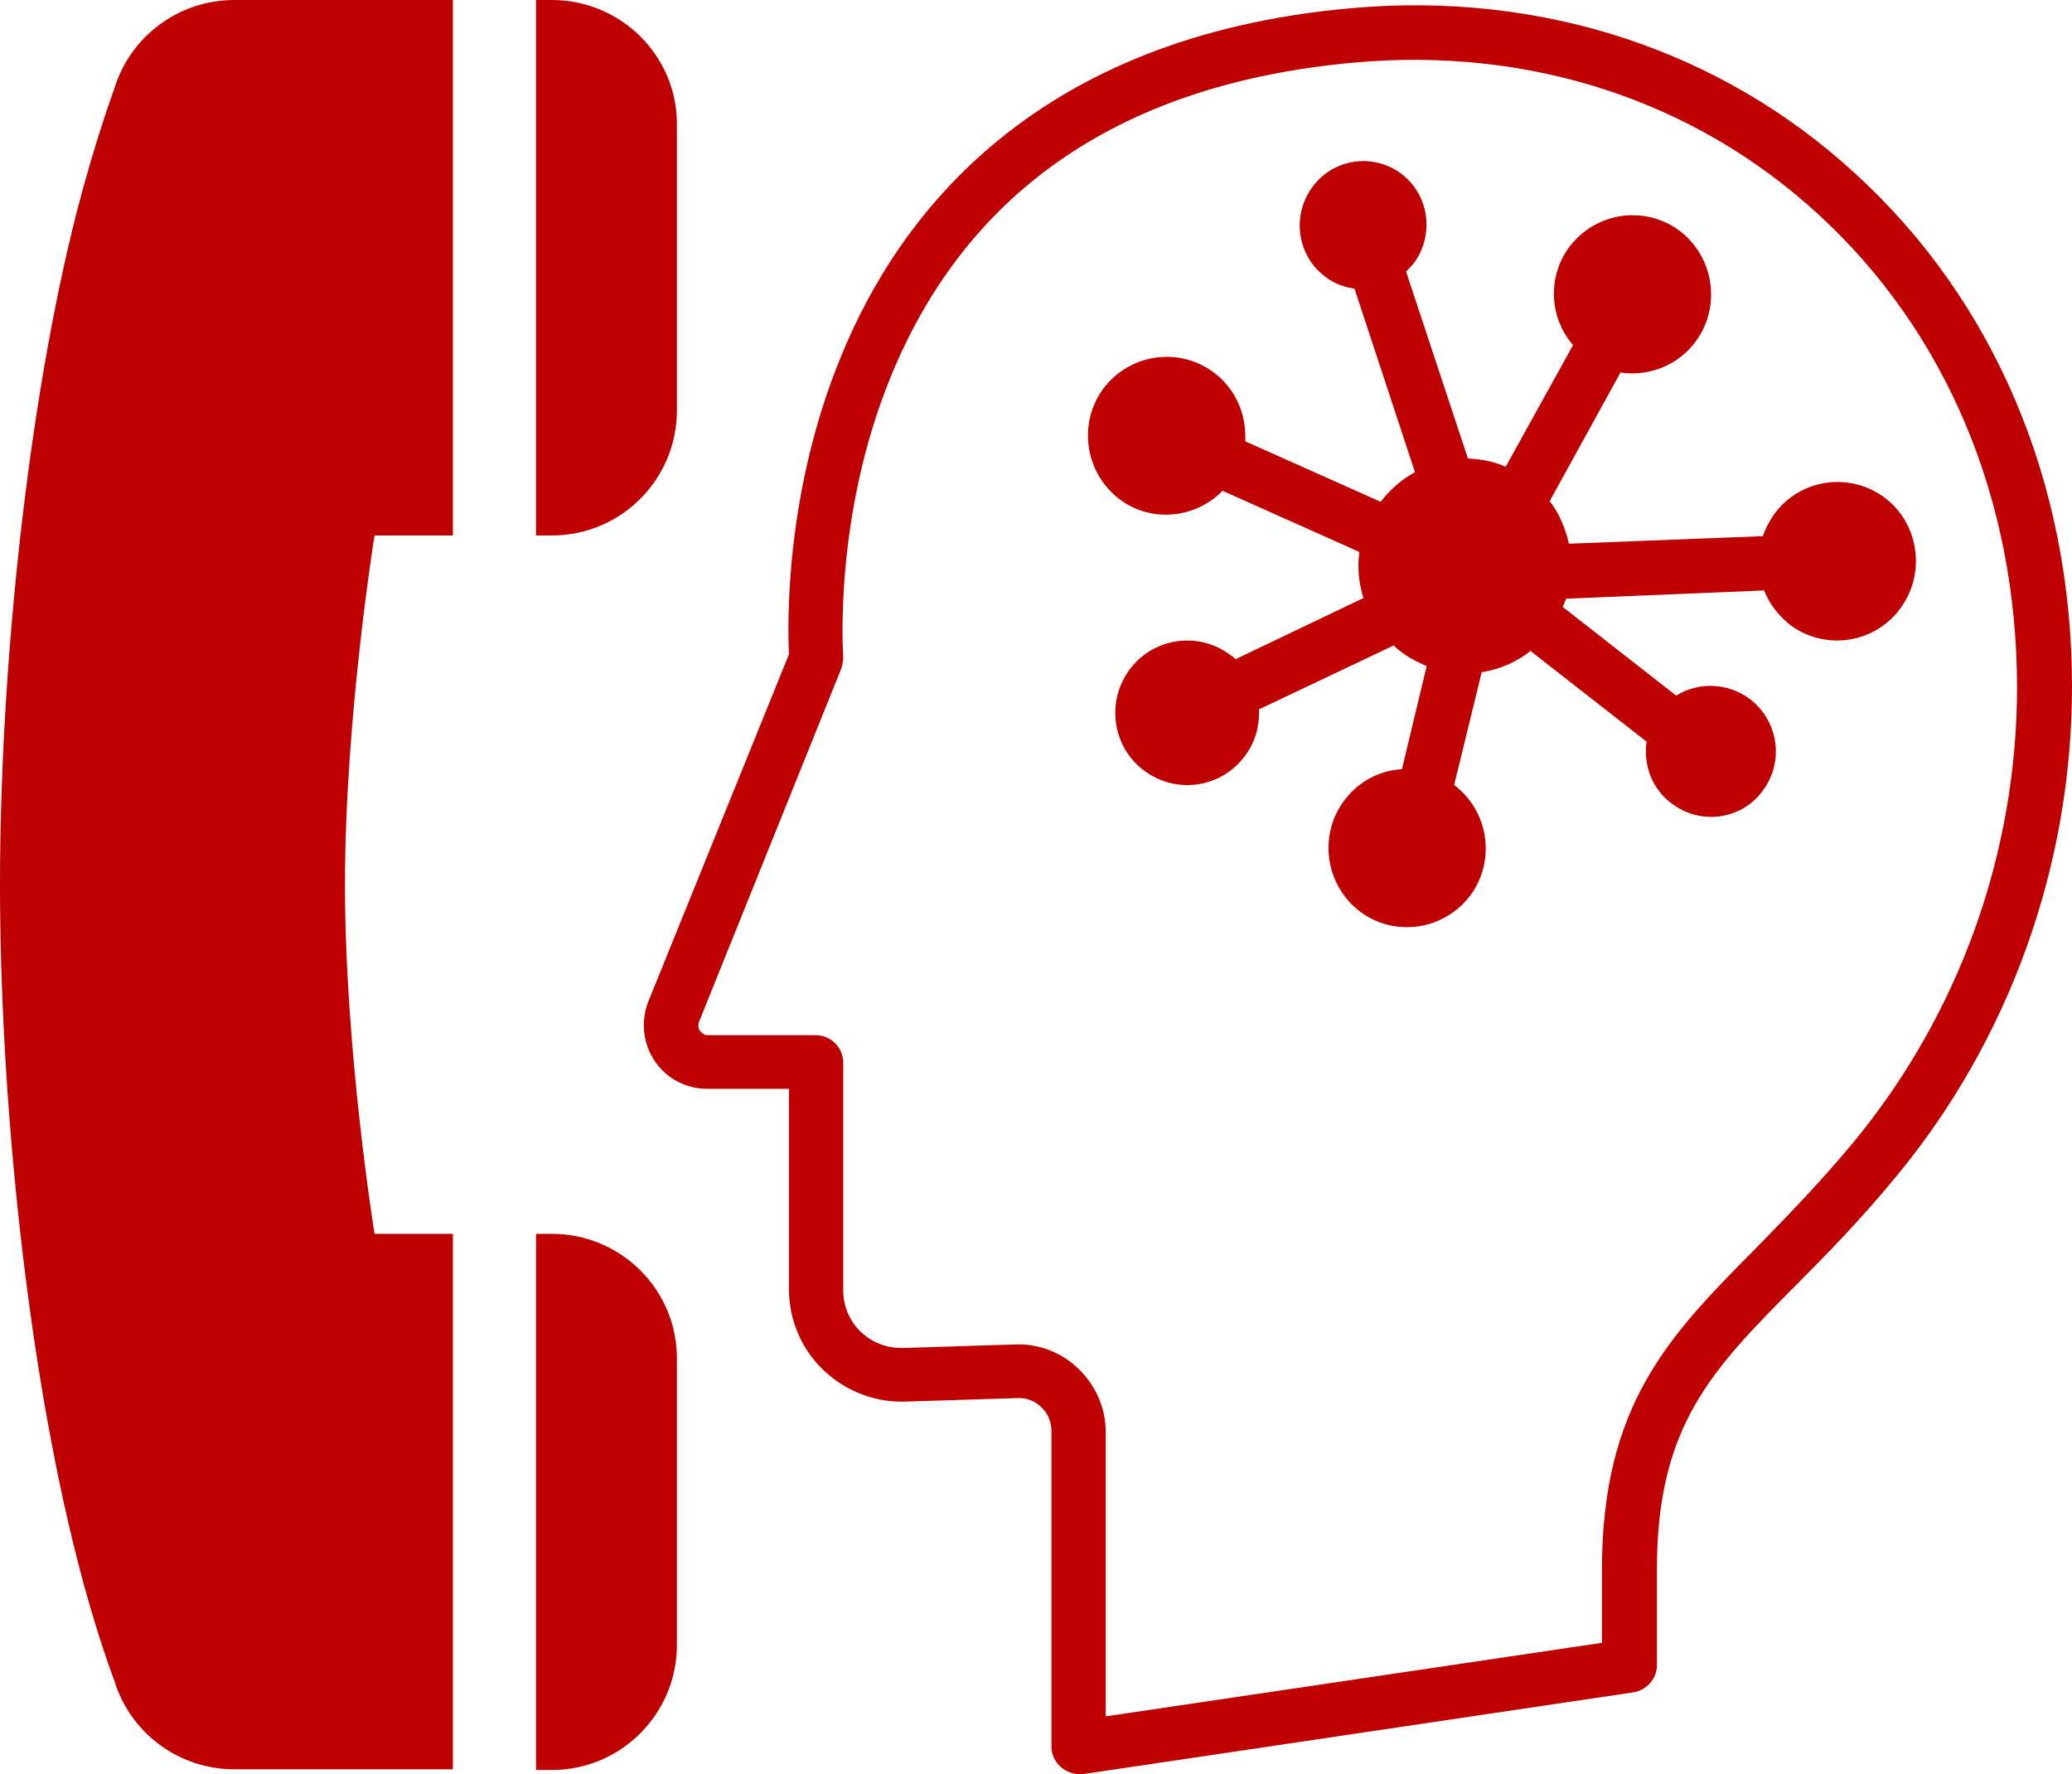
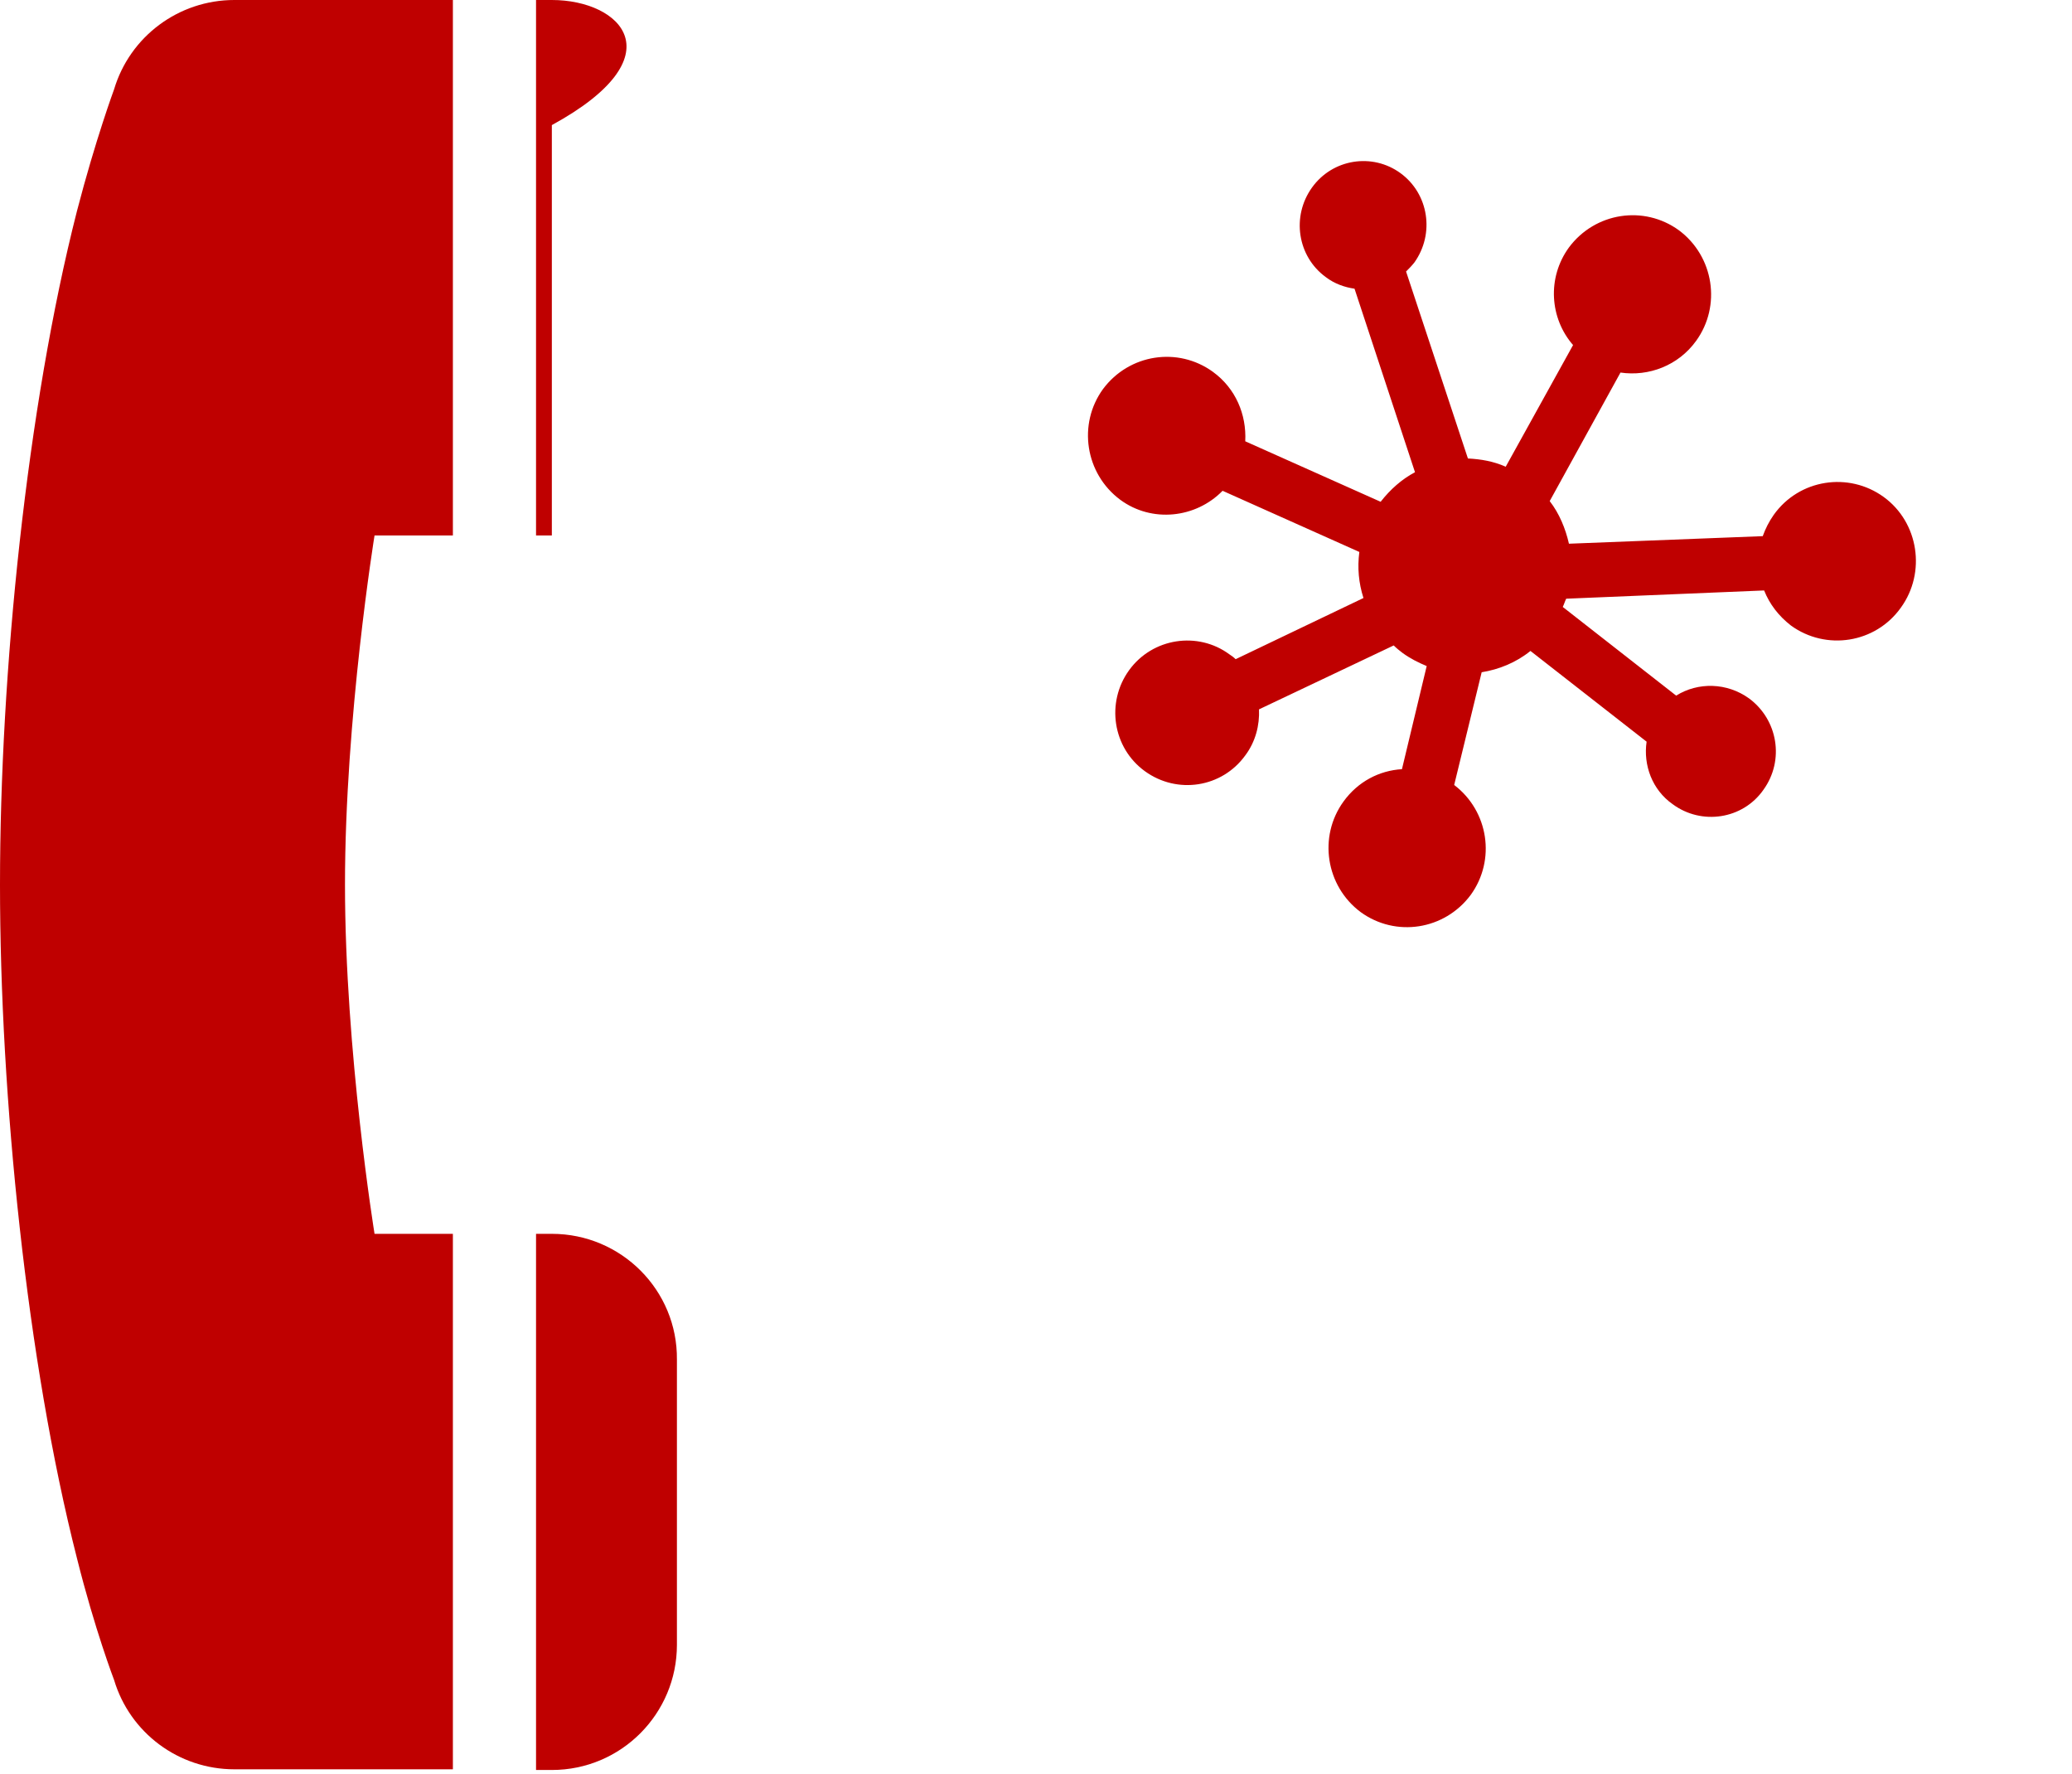
<svg xmlns="http://www.w3.org/2000/svg" id="_レイヤー_2" data-name="レイヤー 2" viewBox="0 0 301.5 258.1">
  <defs>
    <style>
      .cls-1 {
        fill: none;
      }

      .cls-2 {
        fill: #bf0000;
      }
    </style>
  </defs>
  <g id="_レイヤー_1-2" data-name="レイヤー 1">
    <g>
      <path class="cls-1" d="M101.4,149.5c-.1-.2-.3-.6-.1-1.2l20.8-51.4c.2-.6,.3-1.2,.3-1.8,0-.2-1.5-20.3,7.1-40.9,11.3-27.2,34.1-42.5,67.6-45.5,25.6-2.3,49.6,5.5,67.7,22,18.8,17.1,29.1,41.6,29.1,68.8,0,24.2-8.5,47.7-24,66.3-5,6-9.9,10.9-14.2,15.2-12.6,12.6-22.5,22.6-22.5,46.8v10.6l-72.5,10.7v-41.3c0-3.5-1.4-6.8-4-9.2-2.6-2.4-5.9-3.7-9.5-3.5l-16,.5c-2.4,.1-4.6-.7-6.3-2.3-1.7-1.6-2.6-3.8-2.6-6.1v-33.1c0-2.2-1.8-4-4-4h-15.9c-.5-.1-.9-.4-1-.6h0Z" />
-       <path class="cls-2" d="M94.3,145.8c-1.1,2.9-.7,6.1,1,8.6s4.5,4,7.6,4h11.9v29.1c0,4.5,1.8,8.8,5.1,11.9s7.6,4.7,12.1,4.5l15.9-.5c1.4-.1,2.7,.4,3.6,1.3,1,.9,1.5,2.2,1.5,3.5v45.9c0,1.2,.5,2.2,1.4,3,.7,.6,1.7,1,2.6,1h.6l80.1-11.9c1.9-.3,3.4-2,3.4-3.9v-14c0-20.9,8-29,20.1-41.2,4.4-4.4,9.4-9.5,14.6-15.8,16.6-20,25.7-45.4,25.7-71.4,0-29.5-11.2-56.1-31.6-74.7C250.3,7.2,224.2-1.3,196.5,1.2c-45.8,4.1-65.6,29.8-74.1,50.6-8.2,19.9-7.8,38.9-7.6,43.4l-20.5,50.6h0Zm7.5,4.1c-.1-.2-.3-.6-.1-1.2l20.7-51.4c.2-.6,.3-1.2,.3-1.8,0-.2-1.5-20.3,7-40.9,11.2-27.2,33.9-42.5,67.4-45.5,25.5-2.3,49.4,5.5,67.4,22,18.7,17.1,29,41.6,29,68.9,0,24.2-8.5,47.7-23.9,66.3-5,6-9.8,10.9-14.1,15.3-12.5,12.6-22.4,22.6-22.4,46.8v10.6l-72.2,10.7v-41.3c0-3.5-1.4-6.8-4-9.3-2.5-2.4-5.9-3.7-9.4-3.5l-15.9,.5c-2.4,.1-4.6-.7-6.3-2.3-1.7-1.6-2.6-3.8-2.6-6.1v-33.1c0-2.2-1.8-4-4-4h-15.9c-.5-.1-.8-.5-1-.7h0Z" />
      <path class="cls-2" d="M176.5,54.1c-5.1-3.7-12.2-2.6-16,2.5-3.7,5.1-2.6,12.3,2.5,16.1,4.6,3.4,11,2.7,14.9-1.3l19.9,8.9c-.3,2.3-.1,4.5,.6,6.7l-18.6,8.9c-.3-.3-.6-.5-.9-.7-4.6-3.4-11.2-2.4-14.6,2.3s-2.4,11.3,2.3,14.7,11.2,2.4,14.6-2.3c1.5-2,2.1-4.4,2-6.7l19.6-9.3c.4,.4,.9,.8,1.3,1.1,1.1,.8,2.3,1.4,3.5,1.9l-3.6,15c-3.3,.2-6.4,1.8-8.5,4.7-3.7,5.1-2.6,12.3,2.5,16.1,5.1,3.7,12.2,2.6,16-2.5,3.7-5.1,2.6-12.2-2.4-16l4-16.4c2.5-.4,5-1.4,7.1-3.1l16.9,13.2c-.5,3.4,.8,7,3.8,9.1,4.2,3.1,10.2,2.2,13.2-2.1,3.1-4.3,2.1-10.2-2.1-13.3-3.2-2.3-7.4-2.4-10.6-.4l-16.5-12.9c.2-.4,.3-.8,.5-1.2l28.8-1.2c.8,2,2.1,3.7,3.9,5.1,5.1,3.7,12.3,2.6,16-2.6,3.7-5.1,2.6-12.4-2.5-16.1-5.1-3.7-12.3-2.6-16,2.6-.7,1-1.2,2-1.6,3.1l-28.2,1.1c-.5-2.2-1.4-4.4-2.8-6.2l10.3-18.7c4.1,.6,8.4-1,11-4.6,3.7-5.1,2.6-12.3-2.5-16.1-5.1-3.7-12.2-2.6-16,2.5-3.2,4.4-2.8,10.3,.6,14.2l-9.8,17.7c-1.8-.8-3.6-1.1-5.5-1.2l-9-27.2c.4-.4,.8-.8,1.2-1.3,3-4.2,2.1-10-2-13s-9.9-2.1-12.9,2.1c-3,4.2-2.1,10,2,13,1.3,1,2.8,1.5,4.2,1.7l8.8,26.7c-1.9,1-3.6,2.5-5,4.3l-19.7-8.8c.2-3.9-1.4-7.7-4.7-10.1h0Z" />
      <g>
        <path class="cls-2" d="M16.6,13s-2.7,7.3-5.4,17.7C3.9,59.3,0,97.9,0,128.7s3.9,69.4,11.2,98c2.6,10.4,5.4,17.7,5.4,17.7,2.3,7.7,9.4,13,17.5,13h31.8v-77.9h-11.4s-4.3-26.5-4.3-50.8,4.3-50.8,4.3-50.8h11.4V0h-31.8c-8.1,0-15.2,5.3-17.5,13Z" />
-         <path class="cls-2" d="M80.3,0h-2.3V77.9h2.3c10.1,0,18.2-8.2,18.2-18.2V18.2C98.6,8.2,90.4,0,80.3,0Z" />
+         <path class="cls-2" d="M80.3,0h-2.3V77.9h2.3V18.2C98.6,8.2,90.4,0,80.3,0Z" />
        <path class="cls-2" d="M80.3,179.5h-2.3v78h2.3c10.1,0,18.2-8.2,18.2-18.2v-41.5c.1-10.1-8.1-18.3-18.2-18.3Z" />
      </g>
    </g>
  </g>
</svg>